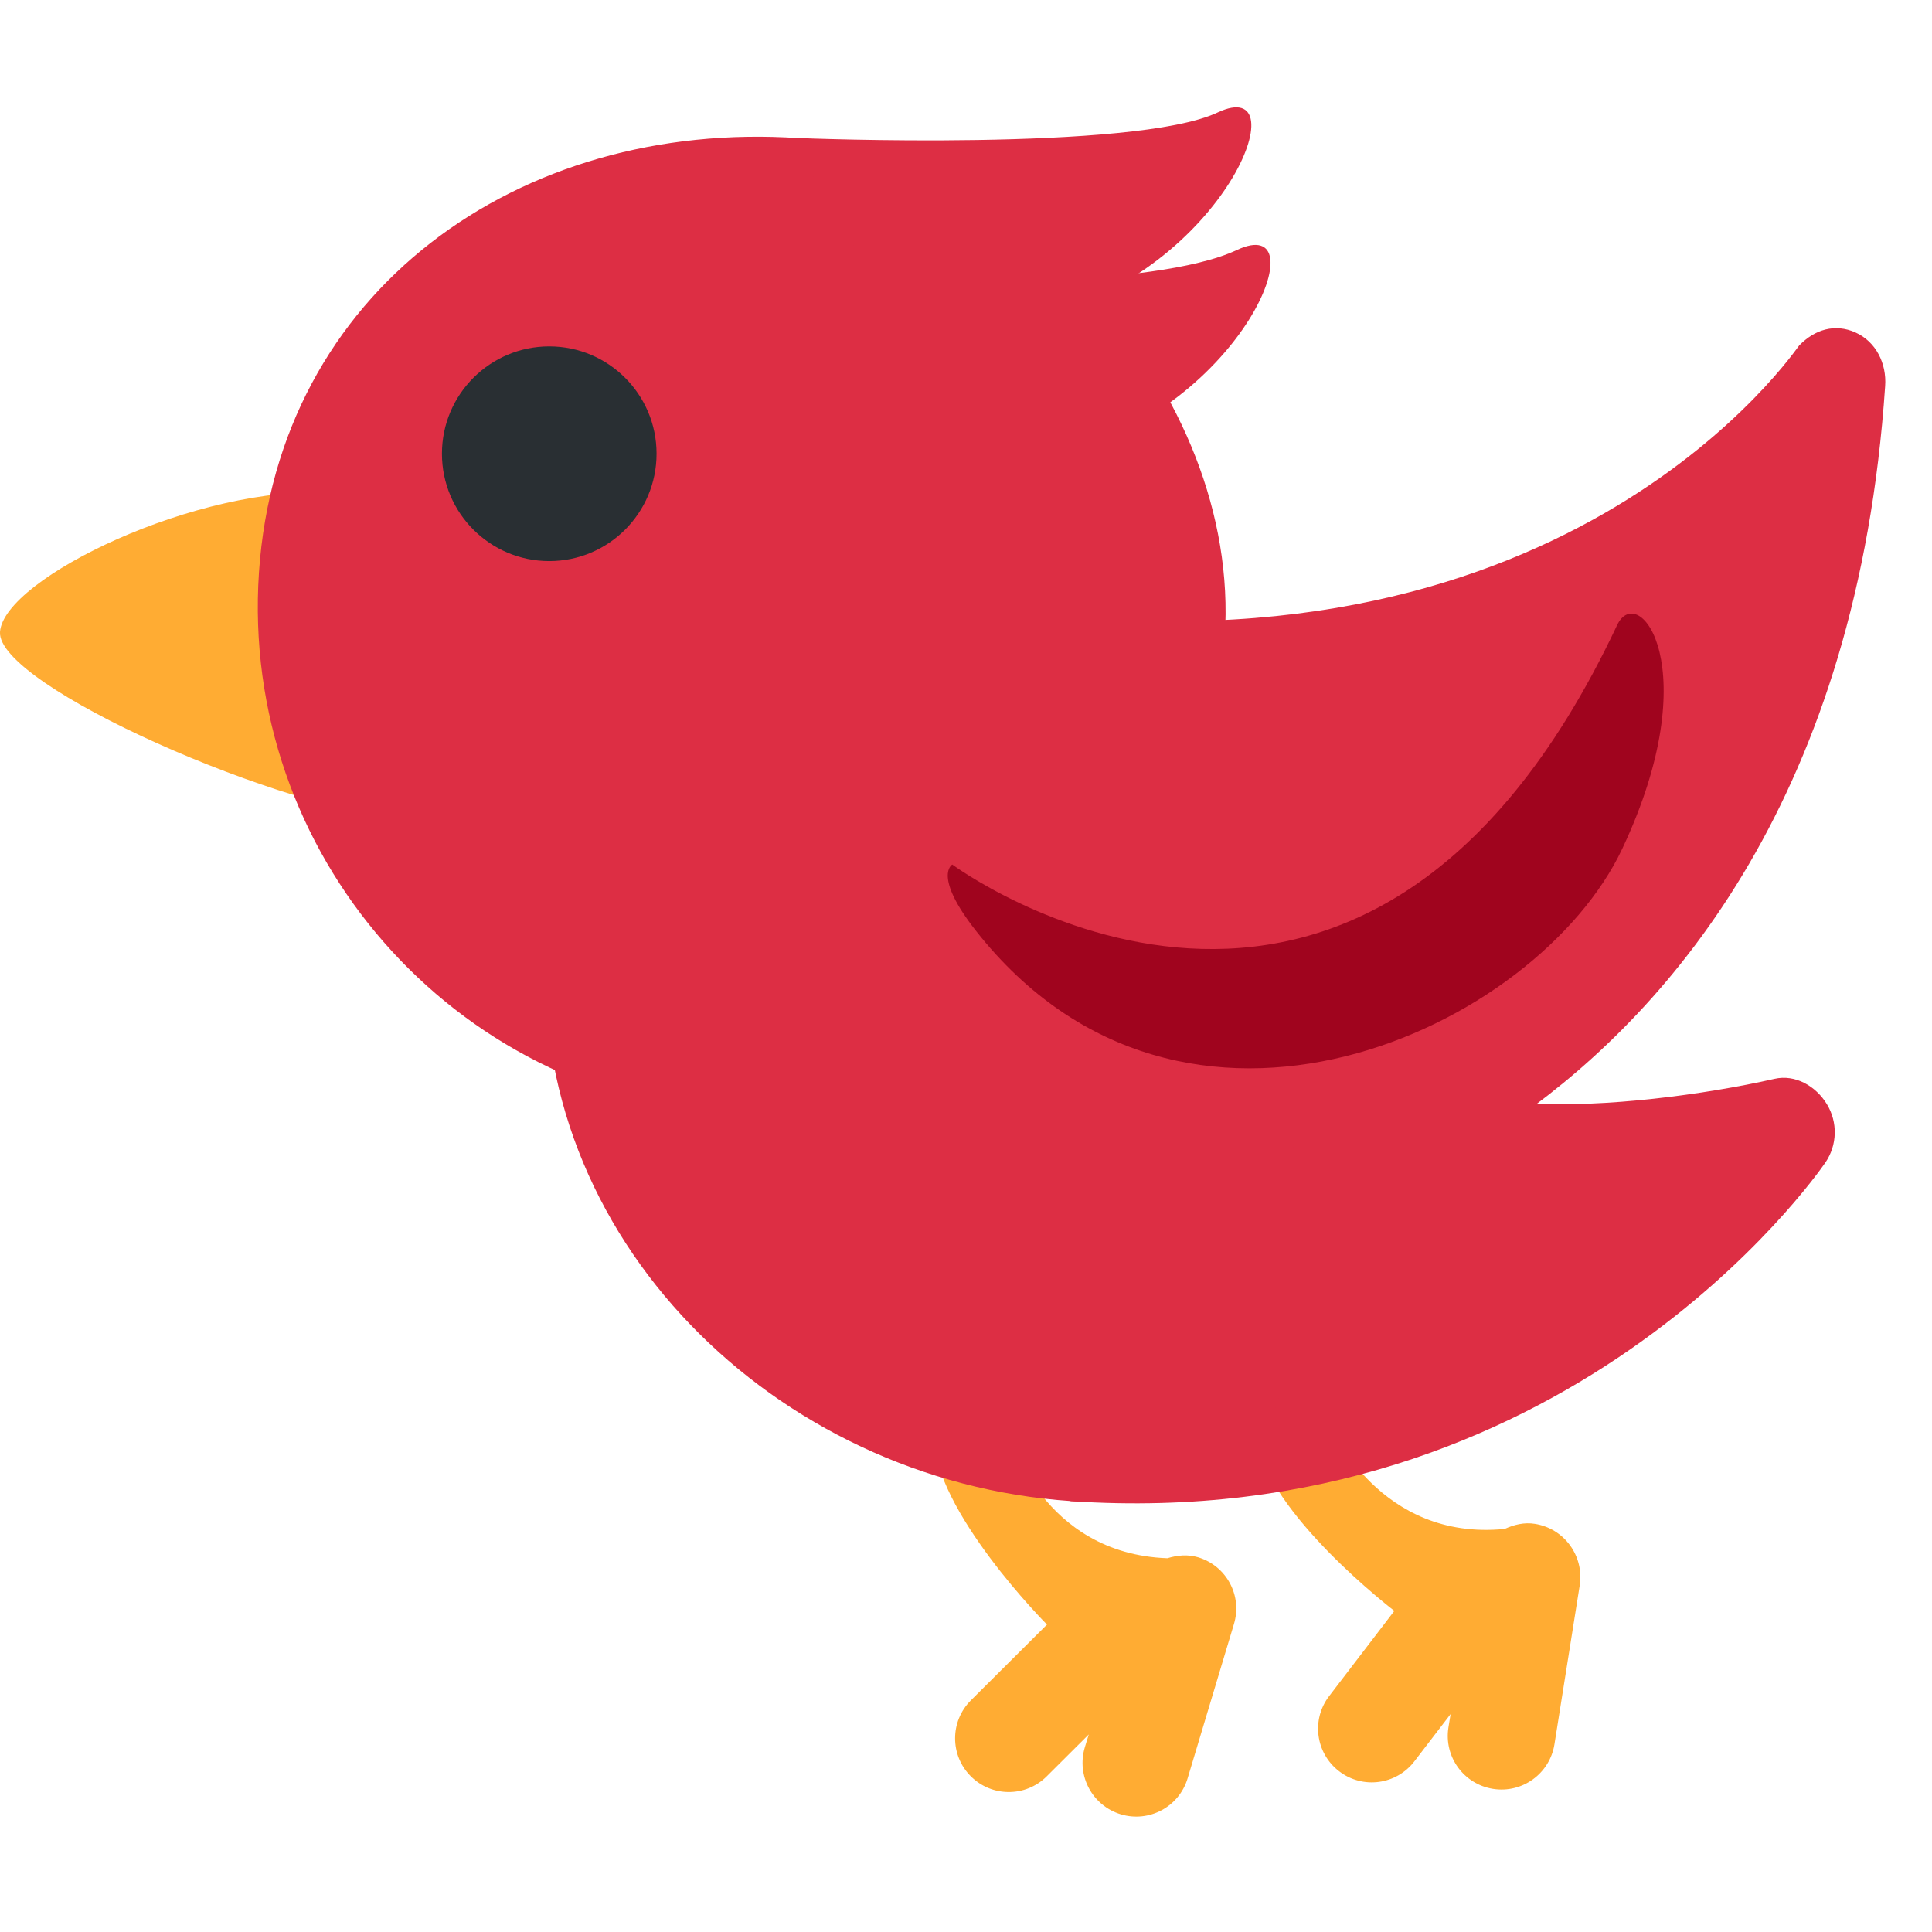
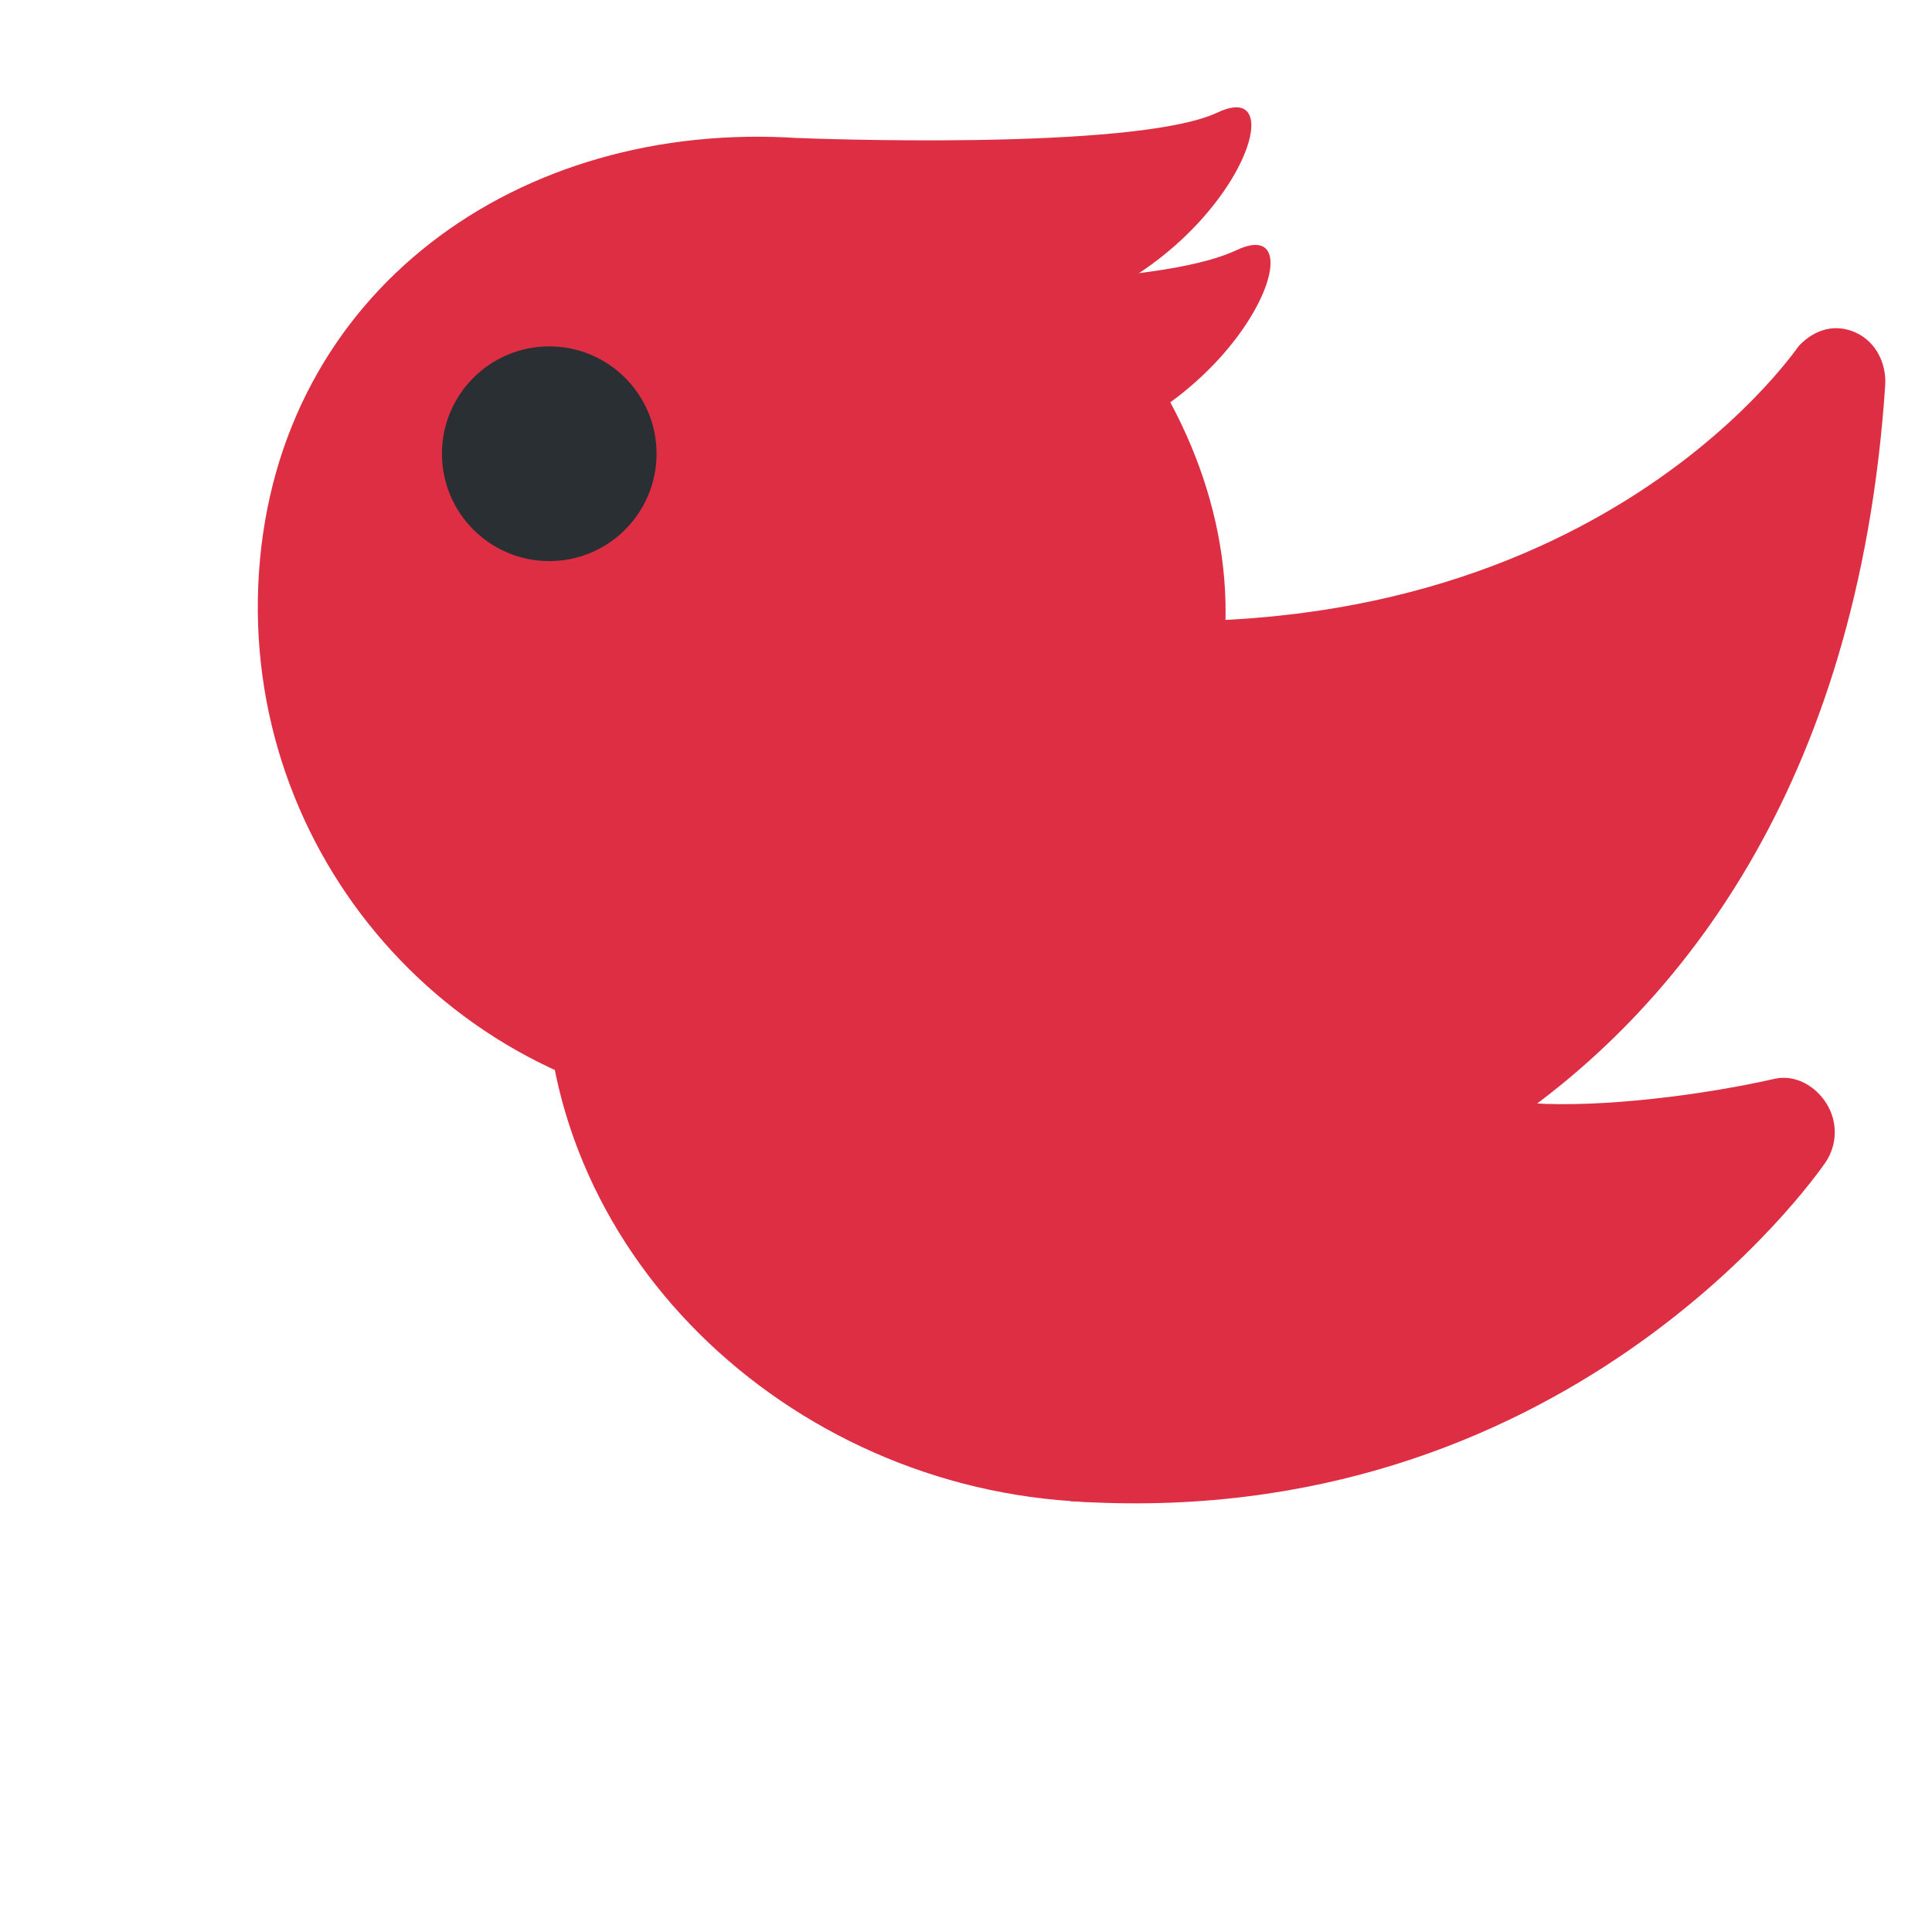
<svg xmlns="http://www.w3.org/2000/svg" width="24" height="24" viewBox="0 0 24 24">
  <g fill="none" fill-rule="evenodd">
    <g>
      <g>
        <g>
          <g>
            <g>
              <path fill="#FFF" fill-opacity="0" d="M0 0H24V24H0z" transform="translate(-176 -452) translate(76 224) translate(24 216) translate(64) translate(12 12)" />
              <g fill-rule="nonzero">
-                 <path fill="#FFAC33" d="M5.654 6.897C5.58 8 6.832 8.981 5.179 8.87 3.526 8.759-.045 7.18 0 6.517c.046-.665 2.472-1.838 4.126-1.727 1.653.11 1.602 1.005 1.528 2.107zm13.414 10.7c-.134-.022-.26.01-.376.063-1.55.155-2.15-1.257-2.15-1.257-.292-.224-.654-1.34-1.059-.81l.125.935c.124.935 1.713 2.15 1.713 2.15l-.81 1.059c-.224.292-.168.71.125.934.292.224.71.168.934-.124l.45-.587-.027.166c-.058.364.19.705.554.763.364.058.705-.19.763-.554l.314-1.975c.056-.364-.192-.705-.556-.763zm-4.185.415c-.13-.039-.26-.025-.381.012-1.557-.055-1.963-1.533-1.963-1.533-.26-.262-.469-1.416-.941-.945l-.002.943c-.002.942 1.41 2.359 1.41 2.359l-.945.941c-.261.26-.262.682-.002.943.26.261.682.262.943.002l.523-.521-.049.16c-.106.354.094.725.447.832.353.106.725-.094.83-.447l.575-1.915c.108-.354-.092-.725-.445-.831z" transform="translate(-176 -452) translate(76 224) translate(24 216) translate(64) translate(12 12) translate(0 1.333)" />
                <path fill="#DD2E44" d="M23.05 2.797c-.256-.114-.506-.038-.7.162-.037.038-2.818 4.204-9.689 3.296-.227-.03 2.093 7.979 2.133 7.975.082-.01 2.046-.245 4.093-1.702 1.879-1.337 4.19-3.994 4.531-9.065.02-.28-.114-.552-.369-.666z" transform="translate(-176 -452) translate(76 224) translate(24 216) translate(64) translate(12 12) translate(0 1.333)" />
                <path fill="#DD2E44" d="M22.694 12.383c-.136-.224-.393-.374-.652-.314-.862.196-2.132.362-3.02.302-4.238-.286-6.24-2.753-6.262-2.774-.183-.188.311 7.702.544 7.718 6.13.413 9.242-4.018 9.372-4.207.148-.217.155-.5.018-.725z" transform="translate(-176 -452) translate(76 224) translate(24 216) translate(64) translate(12 12) translate(0 1.333)" />
                <path fill="#DD2E44" d="M16.1 10.988c-.247 3.673.878 6.574-2.796 6.326-3.673-.247-6.763-3.28-6.516-6.954.248-3.674 9.56-3.045 9.312.628z" transform="translate(-176 -452) translate(76 224) translate(24 216) translate(64) translate(12 12) translate(0 1.333)" />
                <path fill="#DD2E44" d="M15.214 6.585c-.235 3.49-2.614 6.172-6.104 5.936-3.49-.235-6.128-3.254-5.893-6.744.235-3.49 3.221-5.63 6.711-5.394 2.668.179 5.494 3.122 5.286 6.202z" transform="translate(-176 -452) translate(76 224) translate(24 216) translate(64) translate(12 12) translate(0 1.333)" />
                <path fill="#292F33" d="M6.823 5.637c.736 0 1.333-.597 1.333-1.334 0-.736-.597-1.333-1.333-1.333S5.49 3.567 5.49 4.303c0 .737.597 1.334 1.333 1.334z" transform="translate(-176 -452) translate(76 224) translate(24 216) translate(64) translate(12 12) translate(0 1.333)" />
-                 <path fill="#A0041E" d="M11.83 9.407s5.086 3.766 8.257-2.972c.264-.562 1.123.528.066 2.774s-5.45 4.294-8.027 1.024c-.543-.69-.297-.826-.297-.826z" transform="translate(-176 -452) translate(76 224) translate(24 216) translate(64) translate(12 12) translate(0 1.333)" />
                <path fill="#DD2E44" d="M9.928.382s4.164.17 5.198-.318c1.035-.487.091 1.955-2.174 2.526C10.686 3.16 9.928.382 9.928.382z" transform="translate(-176 -452) translate(76 224) translate(24 216) translate(64) translate(12 12) translate(0 1.333)" />
                <path fill="#DD2E44" d="M11.328 2.17s3.001.09 4.036-.397c1.036-.486.091 1.955-2.174 2.526-2.266.572-1.862-2.13-1.862-2.13z" transform="translate(-176 -452) translate(76 224) translate(24 216) translate(64) translate(12 12) translate(0 1.333)" />
              </g>
            </g>
          </g>
        </g>
      </g>
    </g>
  </g>
</svg>